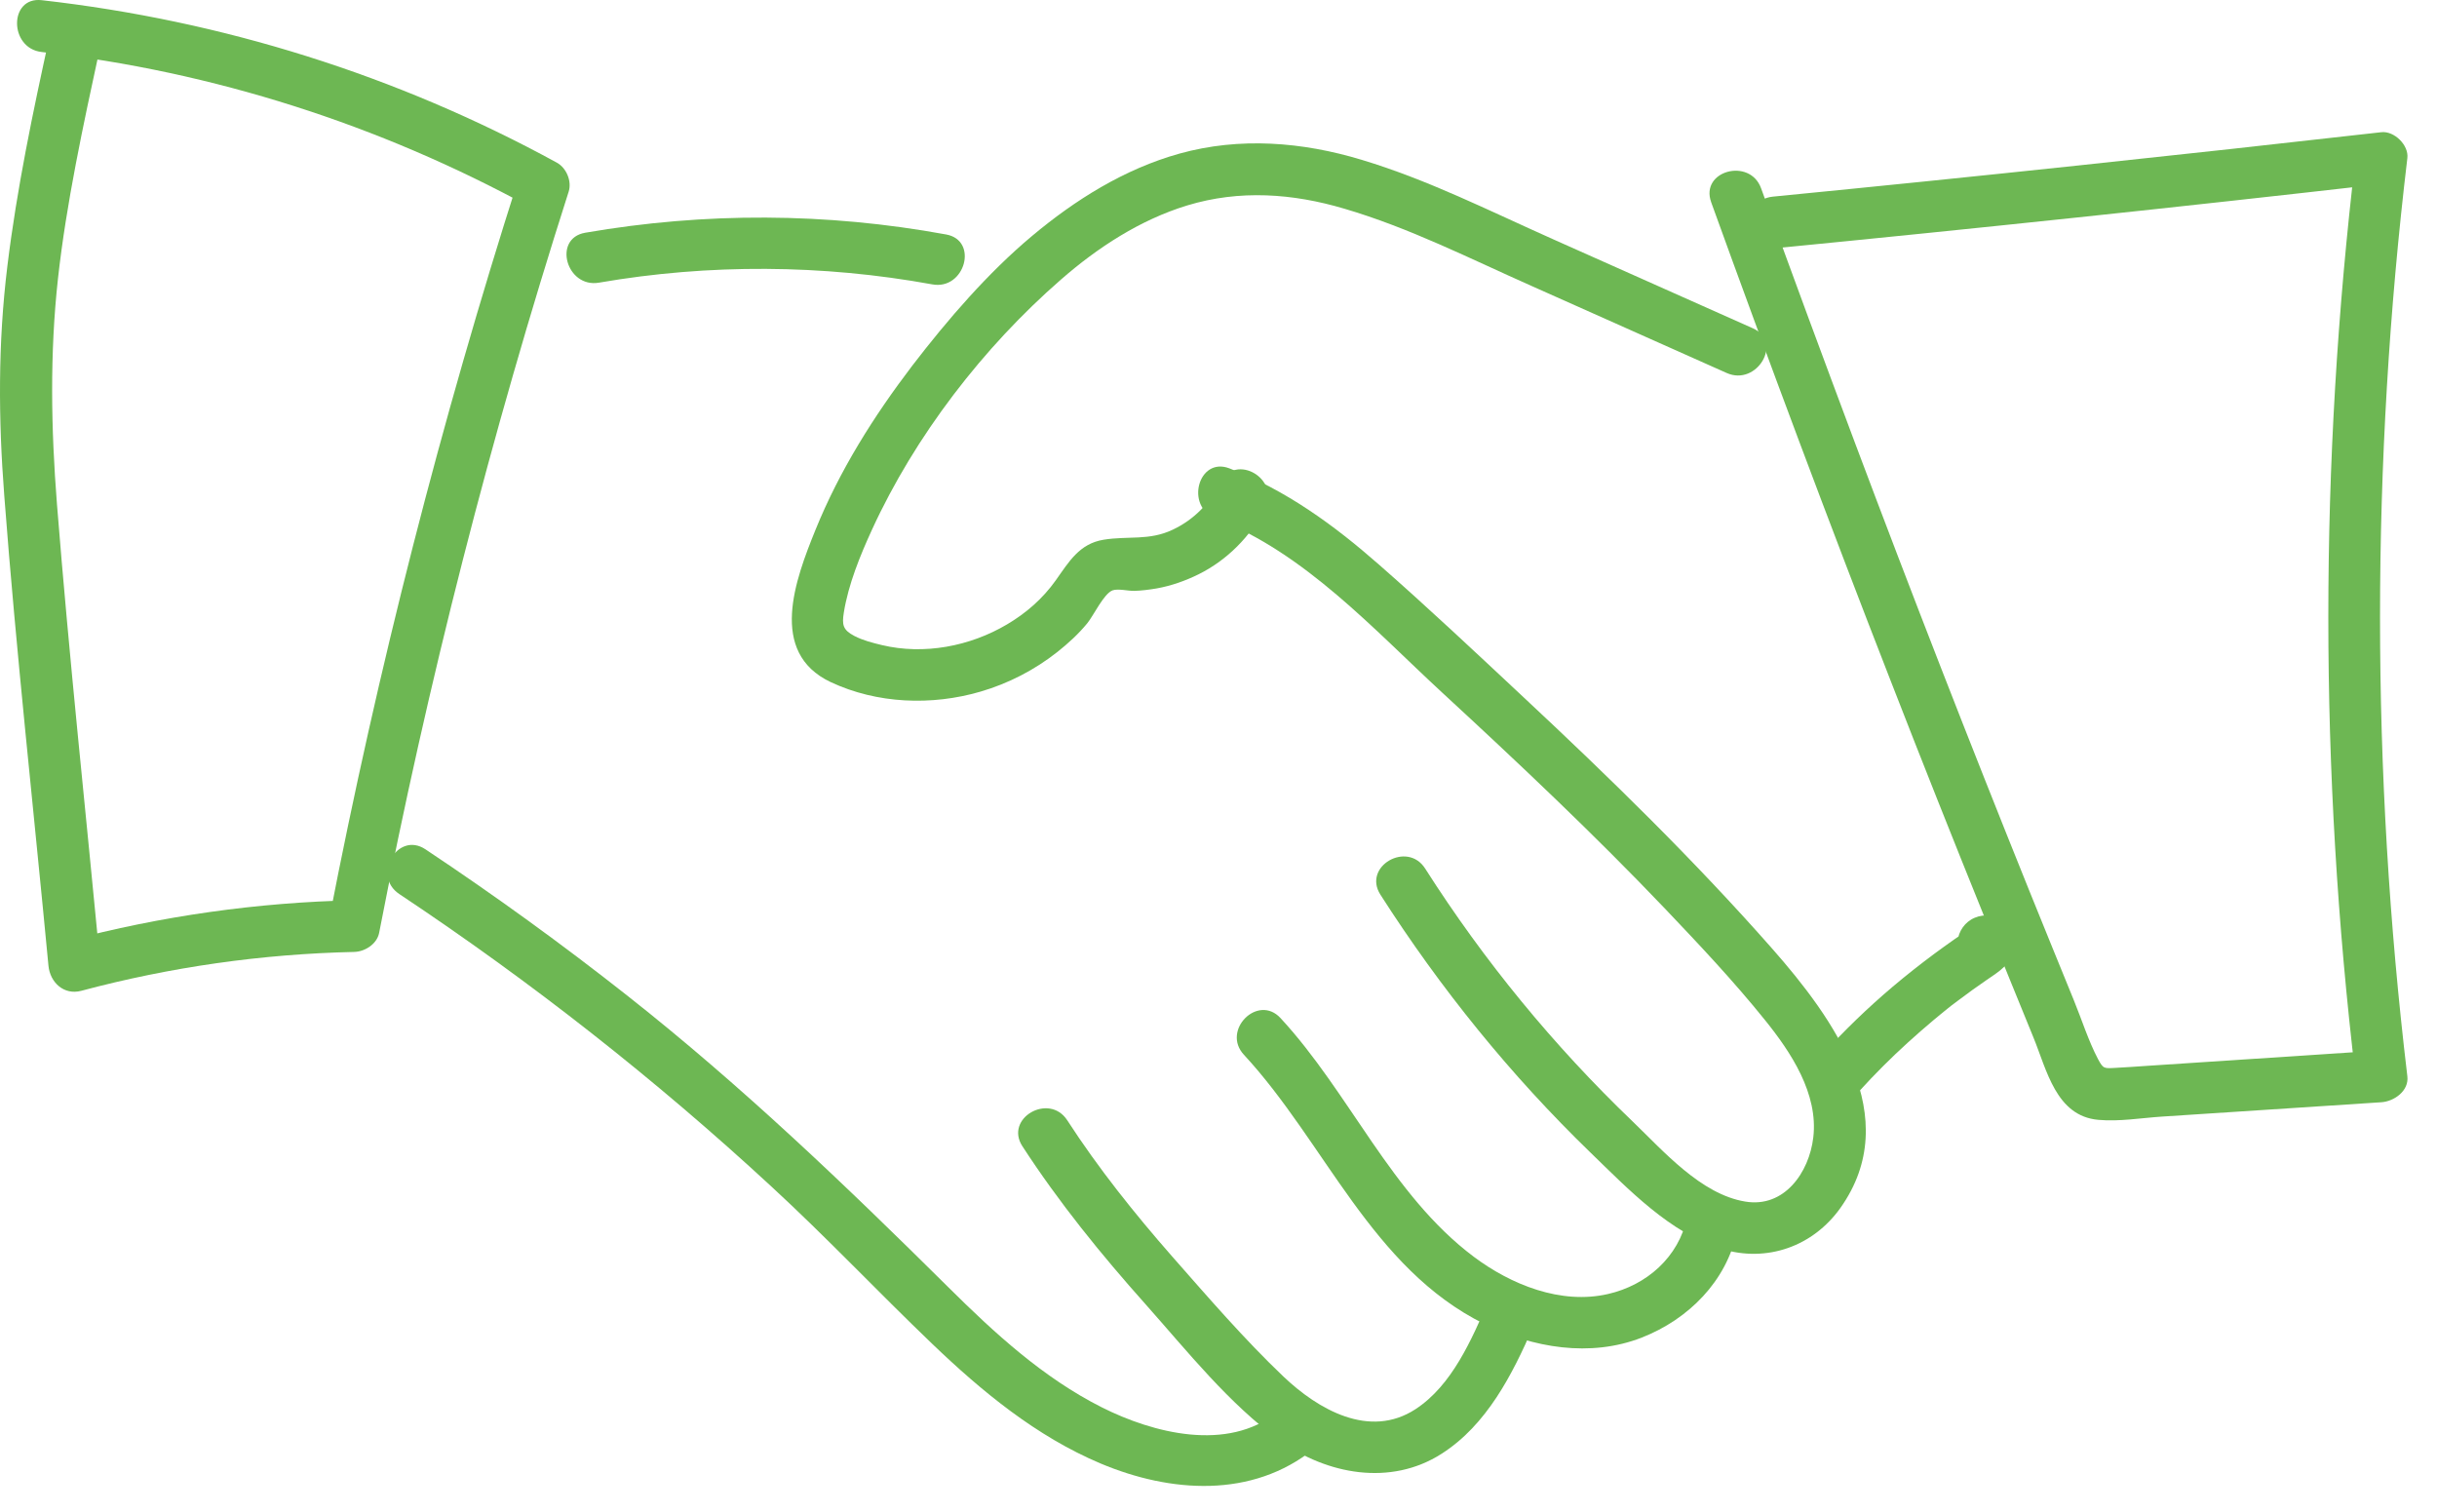
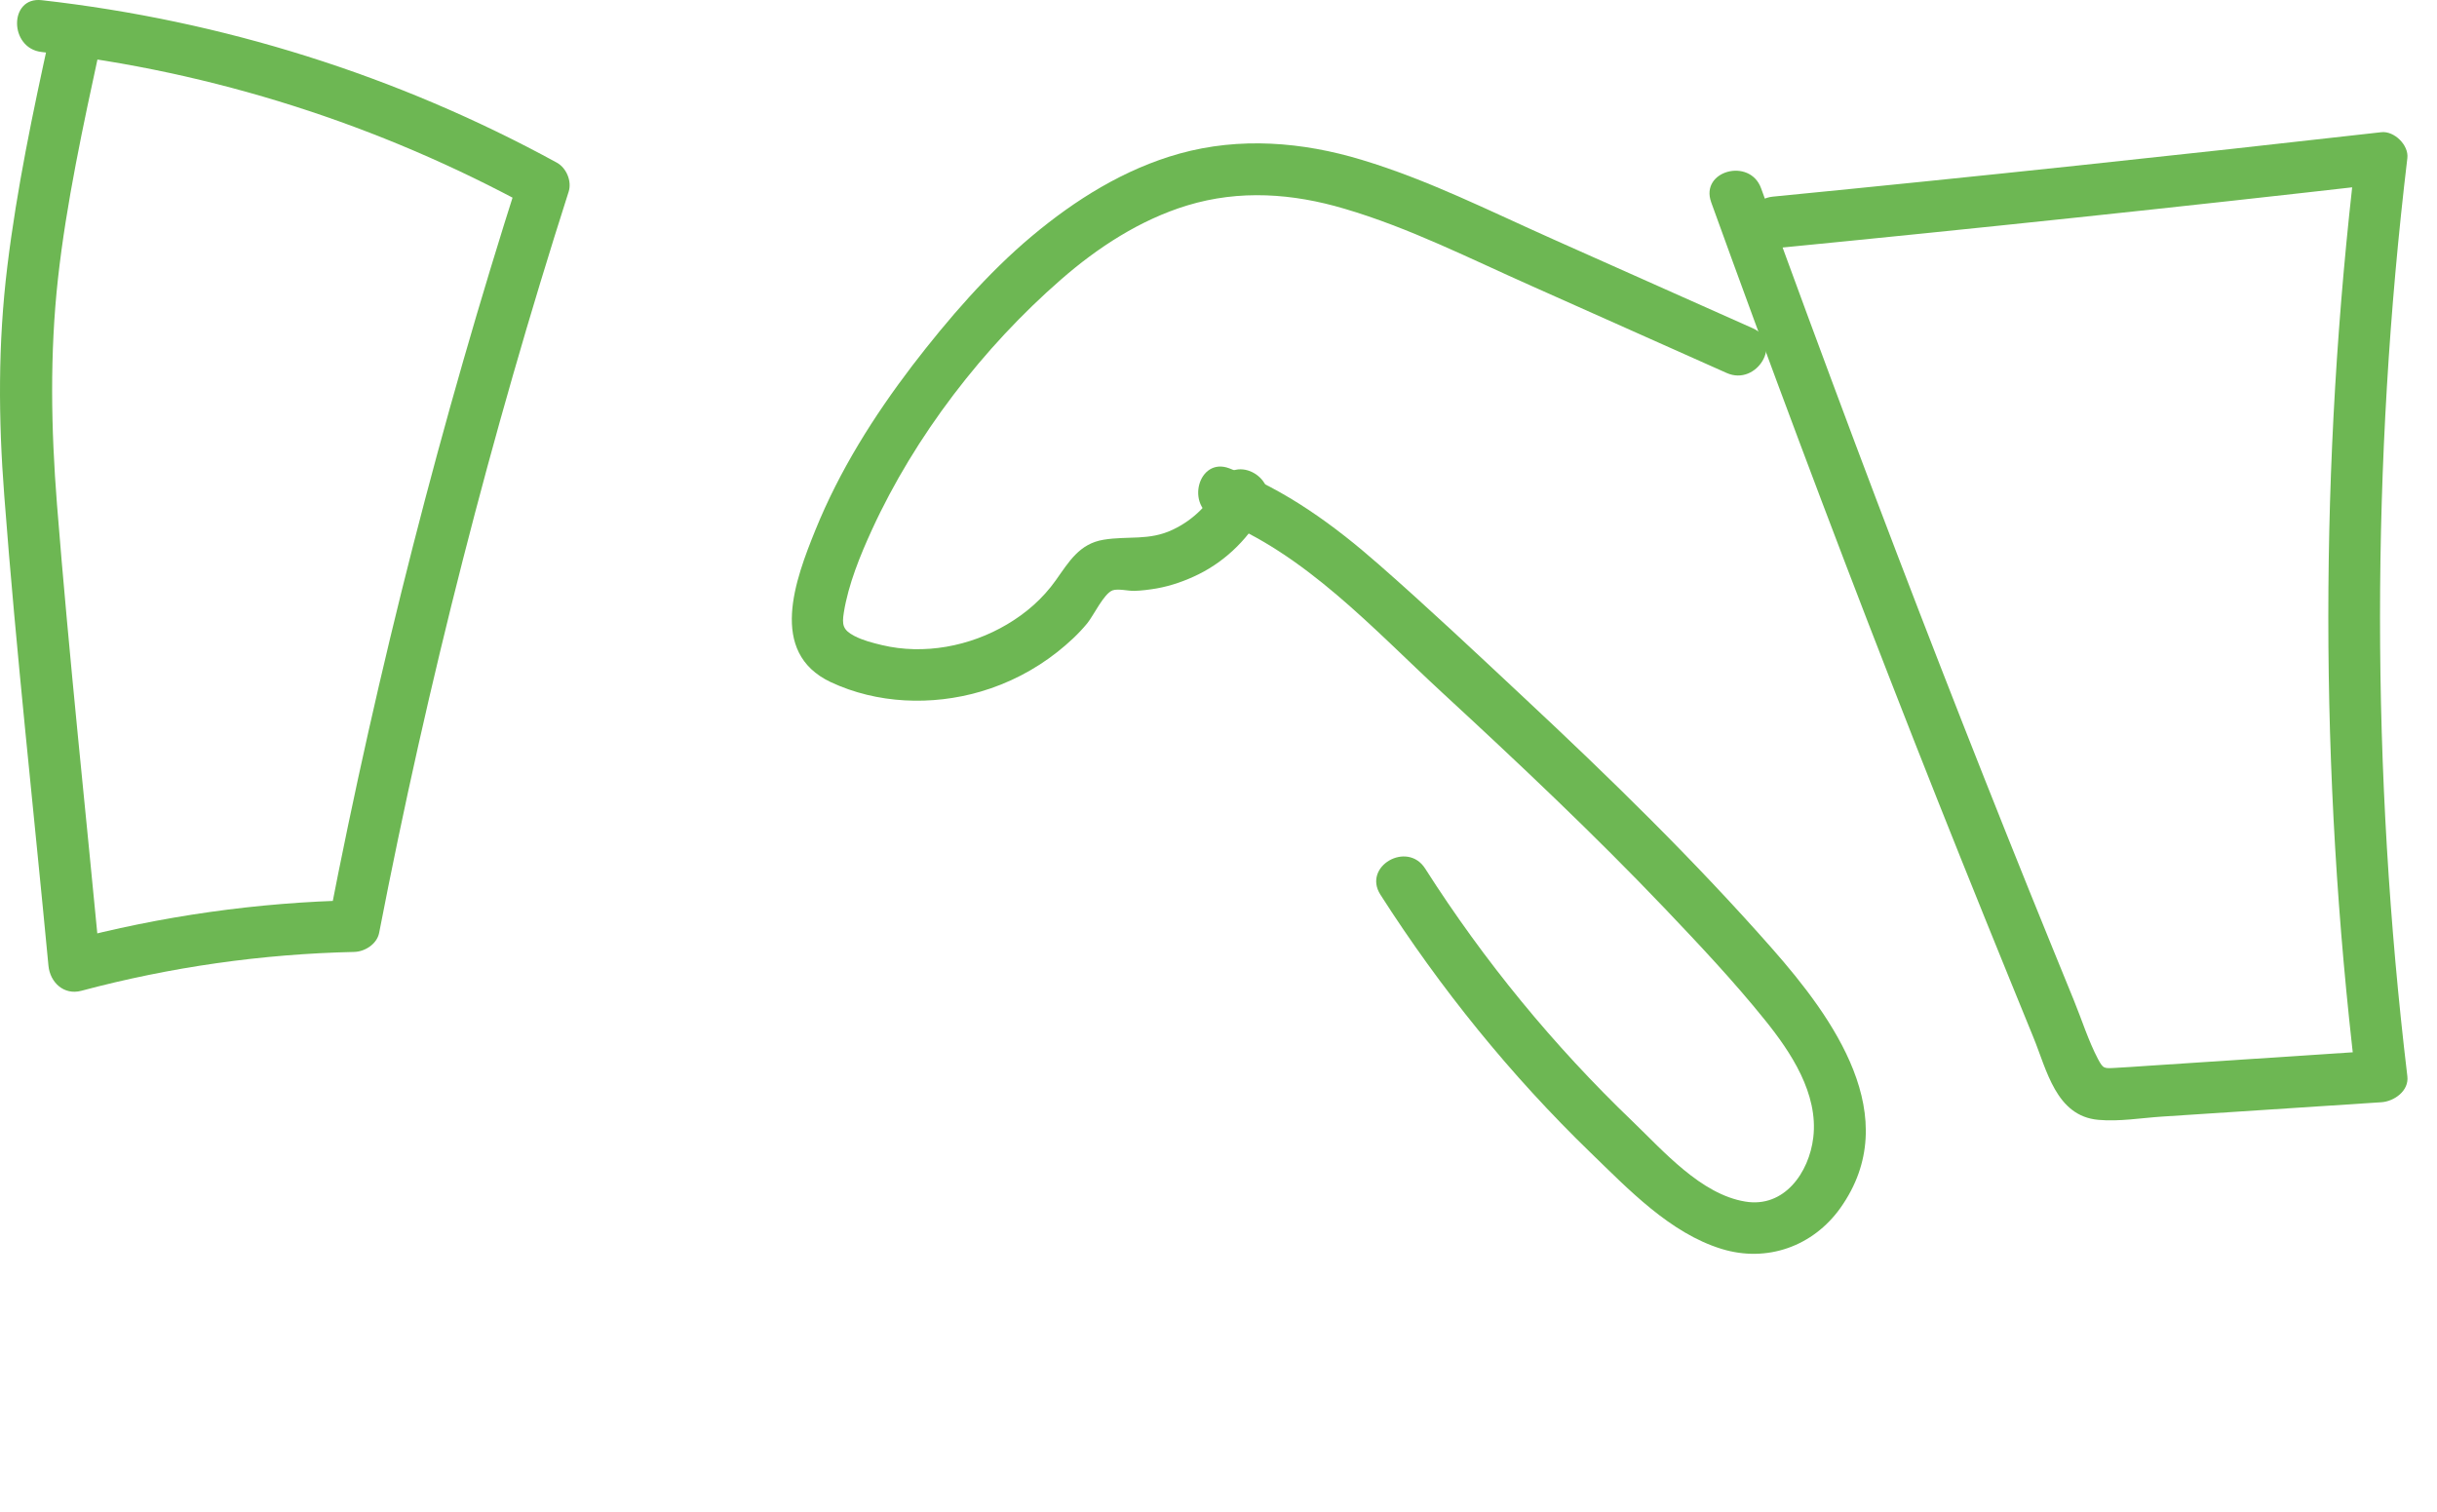
<svg xmlns="http://www.w3.org/2000/svg" width="79" height="49" viewBox="0 0 79 49" fill="none">
  <g id="Vector">
    <path d="M1.353 1.686C6.903 2.314 12.301 4.044 17.201 6.721L16.815 5.774C14.295 13.654 12.245 21.678 10.671 29.798L11.483 29.182C8.347 29.25 5.223 29.692 2.193 30.498L3.257 31.31C2.781 26.321 2.243 21.331 1.846 16.336C1.655 13.9 1.611 11.47 1.879 9.034C2.148 6.598 2.697 4.061 3.229 1.602C3.459 0.55 1.835 0.096 1.611 1.154C1.067 3.63 0.547 6.11 0.239 8.625C-0.069 11.139 -0.053 13.575 0.138 16.062C0.524 21.146 1.09 26.226 1.571 31.305C1.622 31.842 2.07 32.268 2.635 32.117C5.531 31.344 8.487 30.924 11.478 30.857C11.825 30.851 12.217 30.605 12.29 30.241C13.863 22.121 15.913 14.096 18.433 6.217C18.545 5.875 18.36 5.438 18.047 5.27C12.872 2.442 7.211 0.667 1.353 0.006C0.283 -0.117 0.289 1.569 1.353 1.686Z" fill="#6DB753" />
-     <path d="M19.419 9.162C22.986 8.546 26.659 8.569 30.221 9.218C31.279 9.414 31.733 7.79 30.669 7.6C26.788 6.889 22.857 6.872 18.971 7.544C17.907 7.729 18.36 9.347 19.419 9.162Z" fill="#6DB753" />
    <path d="M39.567 15.642C39.215 16.314 38.705 16.846 38.016 17.17C37.255 17.534 36.566 17.366 35.776 17.495C34.987 17.624 34.651 18.212 34.225 18.811C33.799 19.41 33.262 19.875 32.646 20.239C31.447 20.95 29.958 21.236 28.591 20.911C28.289 20.838 27.975 20.76 27.695 20.614C27.32 20.418 27.292 20.25 27.354 19.858C27.499 18.946 27.886 17.999 28.267 17.17C29.661 14.13 31.873 11.257 34.393 9.062C35.586 8.02 36.963 7.124 38.487 6.659C40.183 6.144 41.903 6.267 43.583 6.766C45.683 7.382 47.665 8.39 49.659 9.274C51.764 10.215 53.87 11.15 55.975 12.091C56.955 12.528 57.812 11.078 56.821 10.641C54.671 9.683 52.526 8.726 50.375 7.768C48.225 6.81 46.293 5.83 44.143 5.181C42.216 4.598 40.189 4.436 38.235 4.979C36.448 5.478 34.858 6.474 33.447 7.656C32.035 8.838 30.731 10.344 29.571 11.856C28.317 13.502 27.214 15.255 26.435 17.176C25.786 18.778 24.89 21.146 26.928 22.11C28.429 22.815 30.204 22.882 31.789 22.418C32.691 22.154 33.536 21.718 34.275 21.135C34.628 20.855 34.959 20.553 35.244 20.206C35.451 19.954 35.782 19.242 36.067 19.136C36.247 19.074 36.571 19.158 36.767 19.153C37.008 19.147 37.255 19.114 37.495 19.074C37.966 18.99 38.425 18.828 38.856 18.615C39.78 18.156 40.531 17.394 41.007 16.482C41.505 15.524 40.06 14.673 39.556 15.636L39.567 15.642Z" fill="#6DB753" />
    <path d="M39.405 16.806C42.289 17.915 44.535 20.407 46.758 22.457C49.222 24.73 51.658 27.026 53.971 29.451C55.085 30.622 56.199 31.803 57.213 33.063C58.059 34.11 58.949 35.454 58.781 36.871C58.647 38.008 57.84 39.162 56.575 38.949C55.141 38.714 53.926 37.314 52.929 36.356C50.364 33.898 48.107 31.148 46.198 28.152C45.615 27.245 44.165 28.085 44.747 28.998C46.691 32.038 48.975 34.861 51.568 37.37C52.789 38.551 54.133 39.968 55.807 40.483C57.28 40.937 58.775 40.399 59.66 39.156C61.755 36.205 59.425 32.996 57.454 30.756C54.923 27.883 52.179 25.206 49.384 22.597C47.839 21.152 46.299 19.702 44.708 18.307C43.241 17.019 41.69 15.888 39.853 15.182C38.845 14.796 38.408 16.42 39.405 16.801V16.806Z" fill="#6DB753" />
-     <path d="M54.687 39.47C54.419 40.746 53.383 41.659 52.128 41.945C50.599 42.298 48.981 41.642 47.771 40.735C45.095 38.725 43.751 35.421 41.511 33.002C40.777 32.206 39.59 33.399 40.323 34.189C42.961 37.039 44.462 41.11 48.113 42.914C49.681 43.692 51.557 44.011 53.226 43.356C54.738 42.762 55.97 41.53 56.311 39.912C56.53 38.859 54.911 38.406 54.693 39.464L54.687 39.47Z" fill="#6DB753" />
-     <path d="M48.253 42.169C47.704 43.418 47.077 44.902 45.884 45.68C44.395 46.649 42.731 45.691 41.606 44.622C40.329 43.406 39.159 42.046 37.994 40.724C36.767 39.324 35.608 37.874 34.595 36.311C34.007 35.41 32.551 36.25 33.144 37.157C34.326 38.977 35.698 40.668 37.143 42.286C38.492 43.804 39.831 45.495 41.483 46.694C43.011 47.797 45.078 48.183 46.73 47.125C48.197 46.19 49.026 44.554 49.698 43.014C50.129 42.034 48.679 41.178 48.247 42.169H48.253Z" fill="#6DB753" />
-     <path d="M41.404 45.775C39.791 47.074 37.383 46.458 35.715 45.618C33.816 44.661 32.237 43.21 30.742 41.726C27.415 38.428 24.055 35.208 20.371 32.302C18.243 30.622 16.047 29.031 13.791 27.53C12.889 26.931 12.043 28.382 12.945 28.981C17.212 31.82 21.244 34.984 25.007 38.462C26.794 40.108 28.457 41.872 30.21 43.552C31.828 45.103 33.592 46.559 35.675 47.438C37.938 48.39 40.587 48.581 42.597 46.962C43.437 46.285 42.244 45.103 41.41 45.775H41.404Z" fill="#6DB753" />
-     <path d="M60.271 35.37C60.769 34.822 61.295 34.295 61.844 33.797C62.119 33.545 62.399 33.304 62.684 33.063C62.835 32.934 62.992 32.811 63.149 32.682C63.216 32.626 63.283 32.576 63.351 32.526C63.255 32.598 63.463 32.442 63.485 32.425C63.782 32.201 64.084 31.982 64.387 31.775C64.795 31.495 65.221 31.254 65.294 30.711C65.389 29.994 64.672 29.474 64.017 29.748C63.362 30.022 63.227 30.969 63.888 31.344C64.269 31.562 64.823 31.445 65.036 31.042C65.249 30.638 65.143 30.123 64.734 29.894L64.706 29.877L65.092 30.381V30.358C65.087 30.51 65.087 30.655 65.087 30.806L65.098 30.784L64.879 31.154L64.213 31.327L63.709 30.941L63.653 30.829V30.381L63.782 30.162C63.86 30.106 63.871 30.095 63.815 30.134C63.765 30.162 63.72 30.196 63.675 30.23C63.569 30.302 63.463 30.375 63.356 30.448C63.132 30.605 62.914 30.762 62.695 30.924C62.236 31.266 61.788 31.618 61.351 31.988C60.545 32.671 59.783 33.405 59.072 34.189C58.775 34.514 58.725 35.062 59.072 35.376C59.397 35.673 59.946 35.723 60.259 35.376L60.271 35.37Z" fill="#6DB753" />
    <path d="M55.466 6.542C57.353 11.761 59.296 16.958 61.312 22.126C62.309 24.691 63.328 27.25 64.359 29.798C64.874 31.075 65.395 32.346 65.915 33.623C66.352 34.687 66.649 36.177 68.021 36.3C68.699 36.362 69.415 36.238 70.093 36.194C70.866 36.143 71.639 36.093 72.417 36.042C74.013 35.936 75.603 35.835 77.199 35.729C77.608 35.701 78.095 35.365 78.039 34.889C76.858 25.005 76.858 15.009 78.039 5.125C78.09 4.705 77.614 4.24 77.199 4.285C70.631 5.03 64.051 5.73 57.471 6.374C56.407 6.48 56.395 8.16 57.471 8.054C64.051 7.41 70.631 6.715 77.199 5.965L76.359 5.125C75.183 15.009 75.183 25.005 76.359 34.889L77.199 34.049C74.651 34.217 72.098 34.385 69.55 34.553C69.231 34.575 68.911 34.598 68.592 34.614C68.2 34.637 68.183 34.648 68.01 34.329C67.696 33.73 67.483 33.046 67.226 32.419C66.739 31.232 66.257 30.039 65.775 28.852C63.838 24.047 61.956 19.214 60.136 14.365C59.106 11.615 58.087 8.866 57.09 6.105C56.726 5.097 55.102 5.534 55.471 6.553L55.466 6.542Z" fill="#6DB753" />
  </g>
</svg>